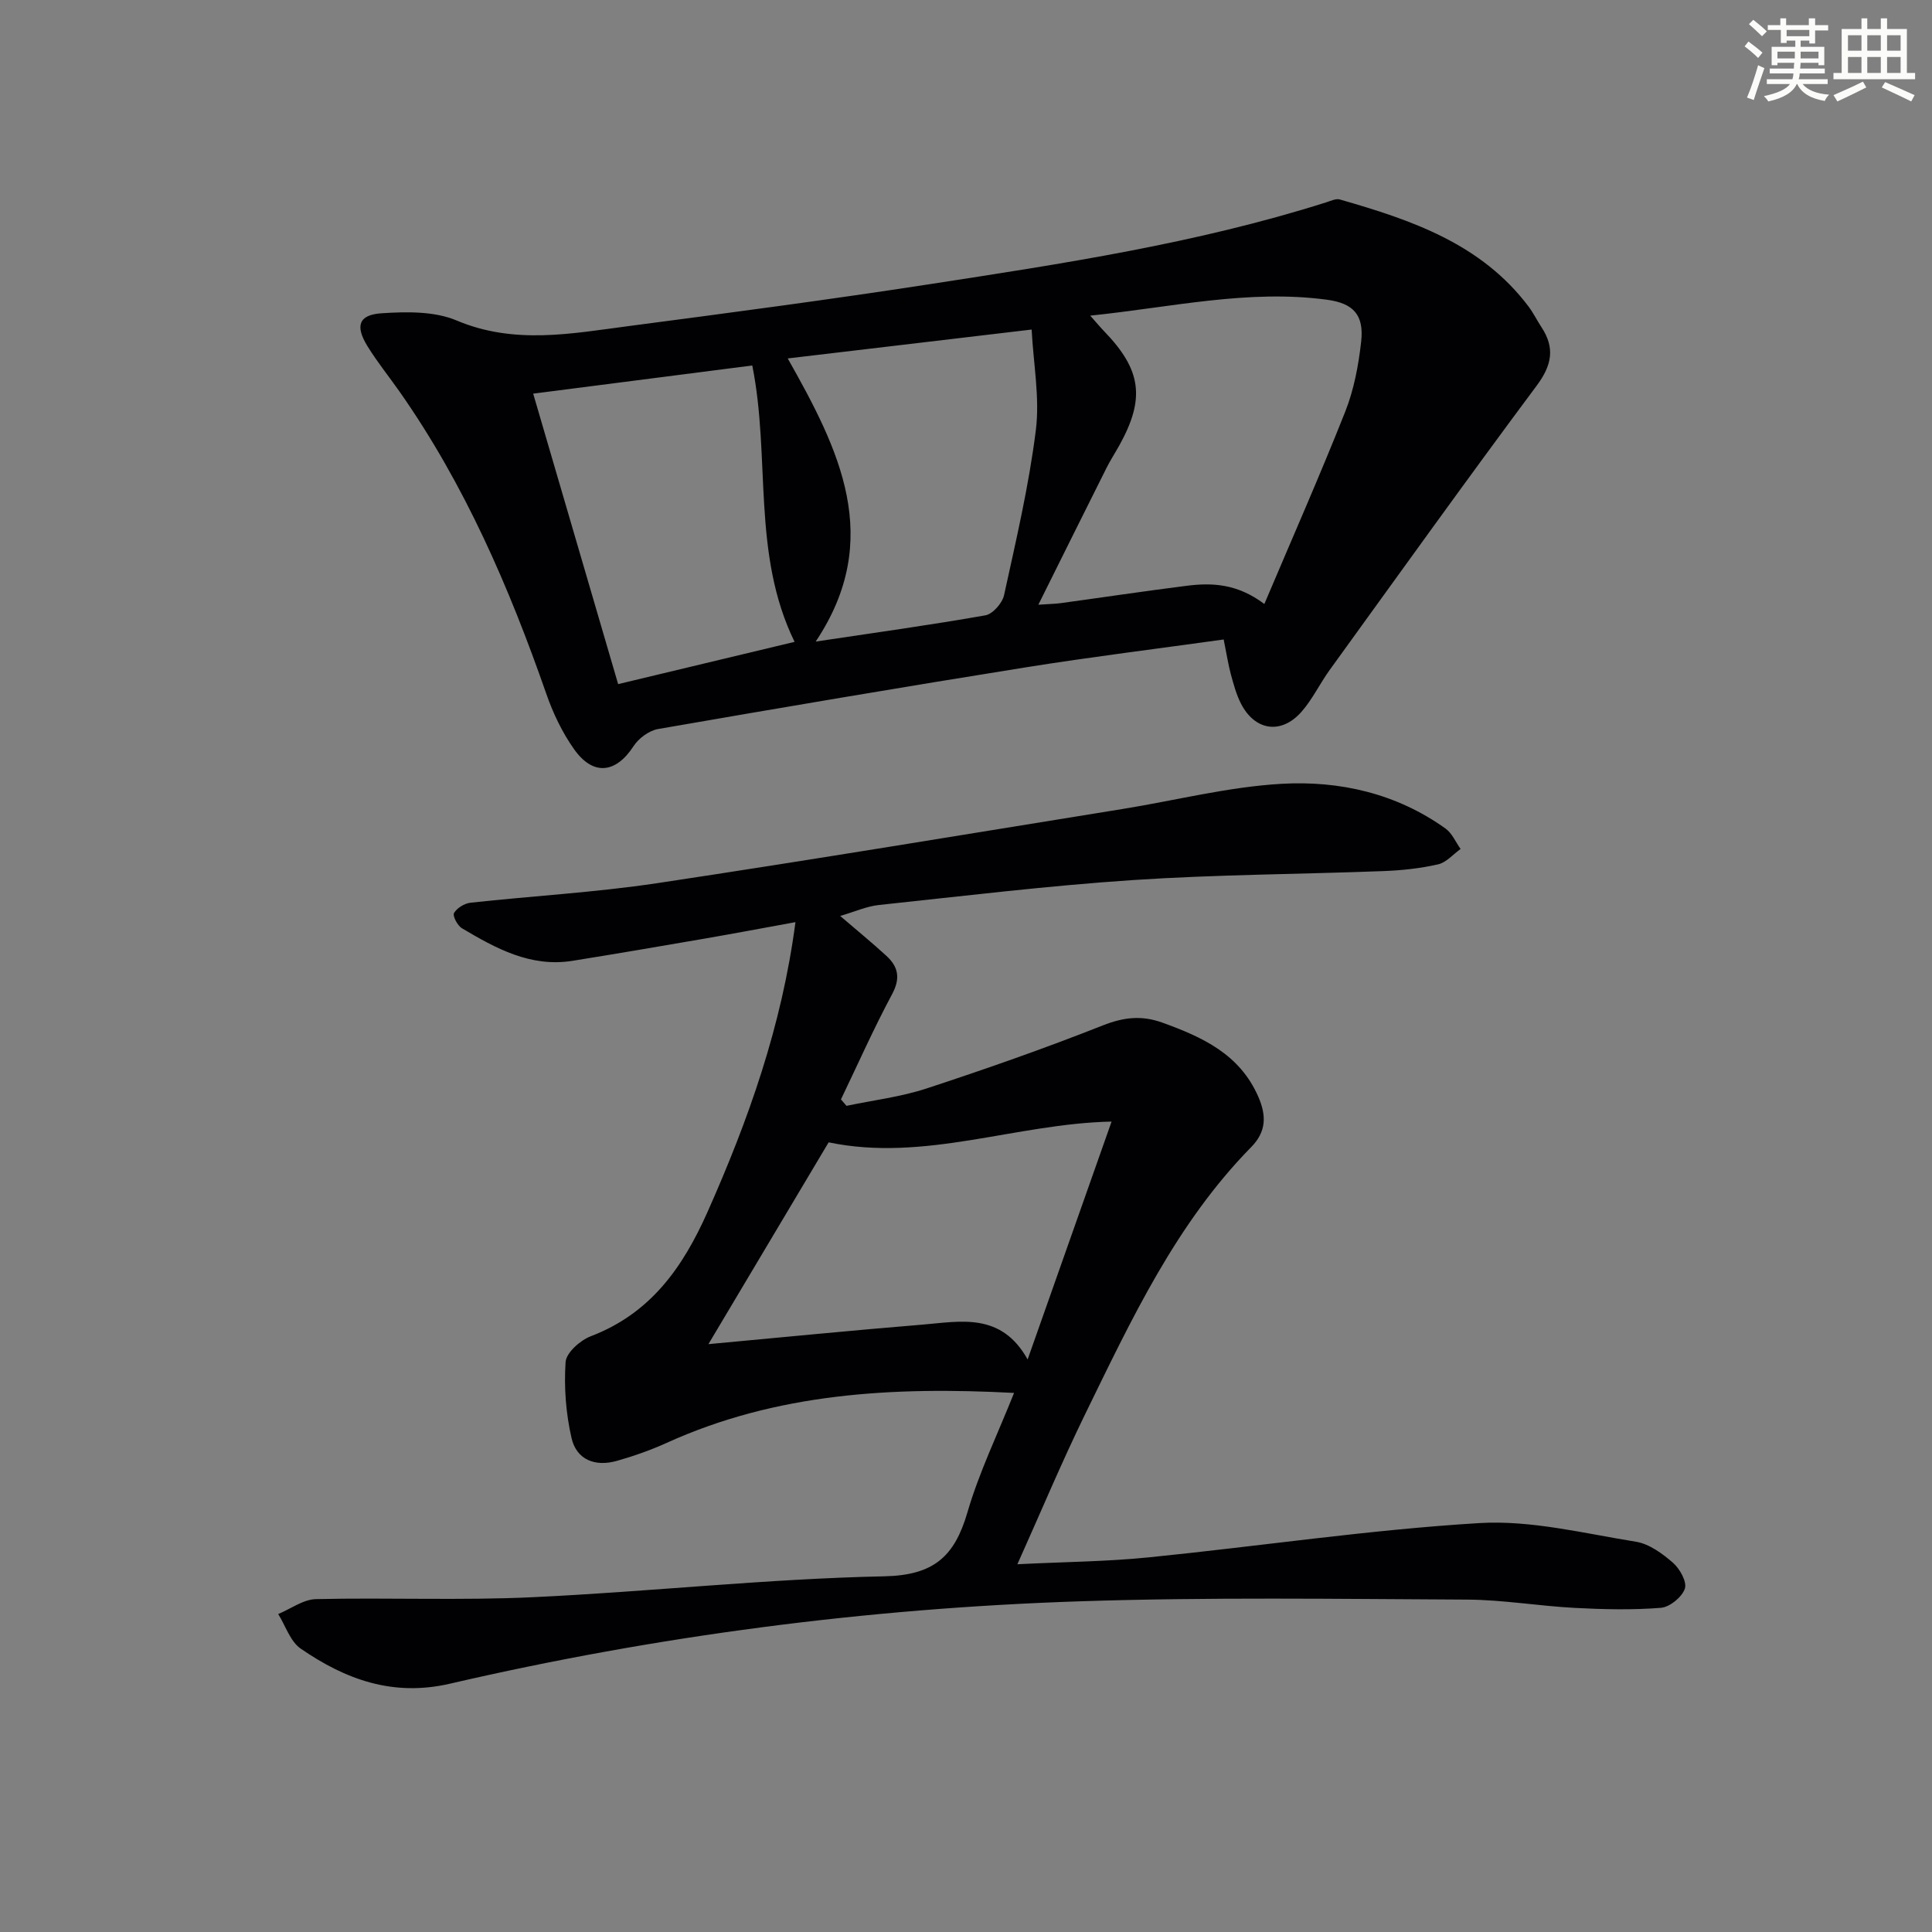
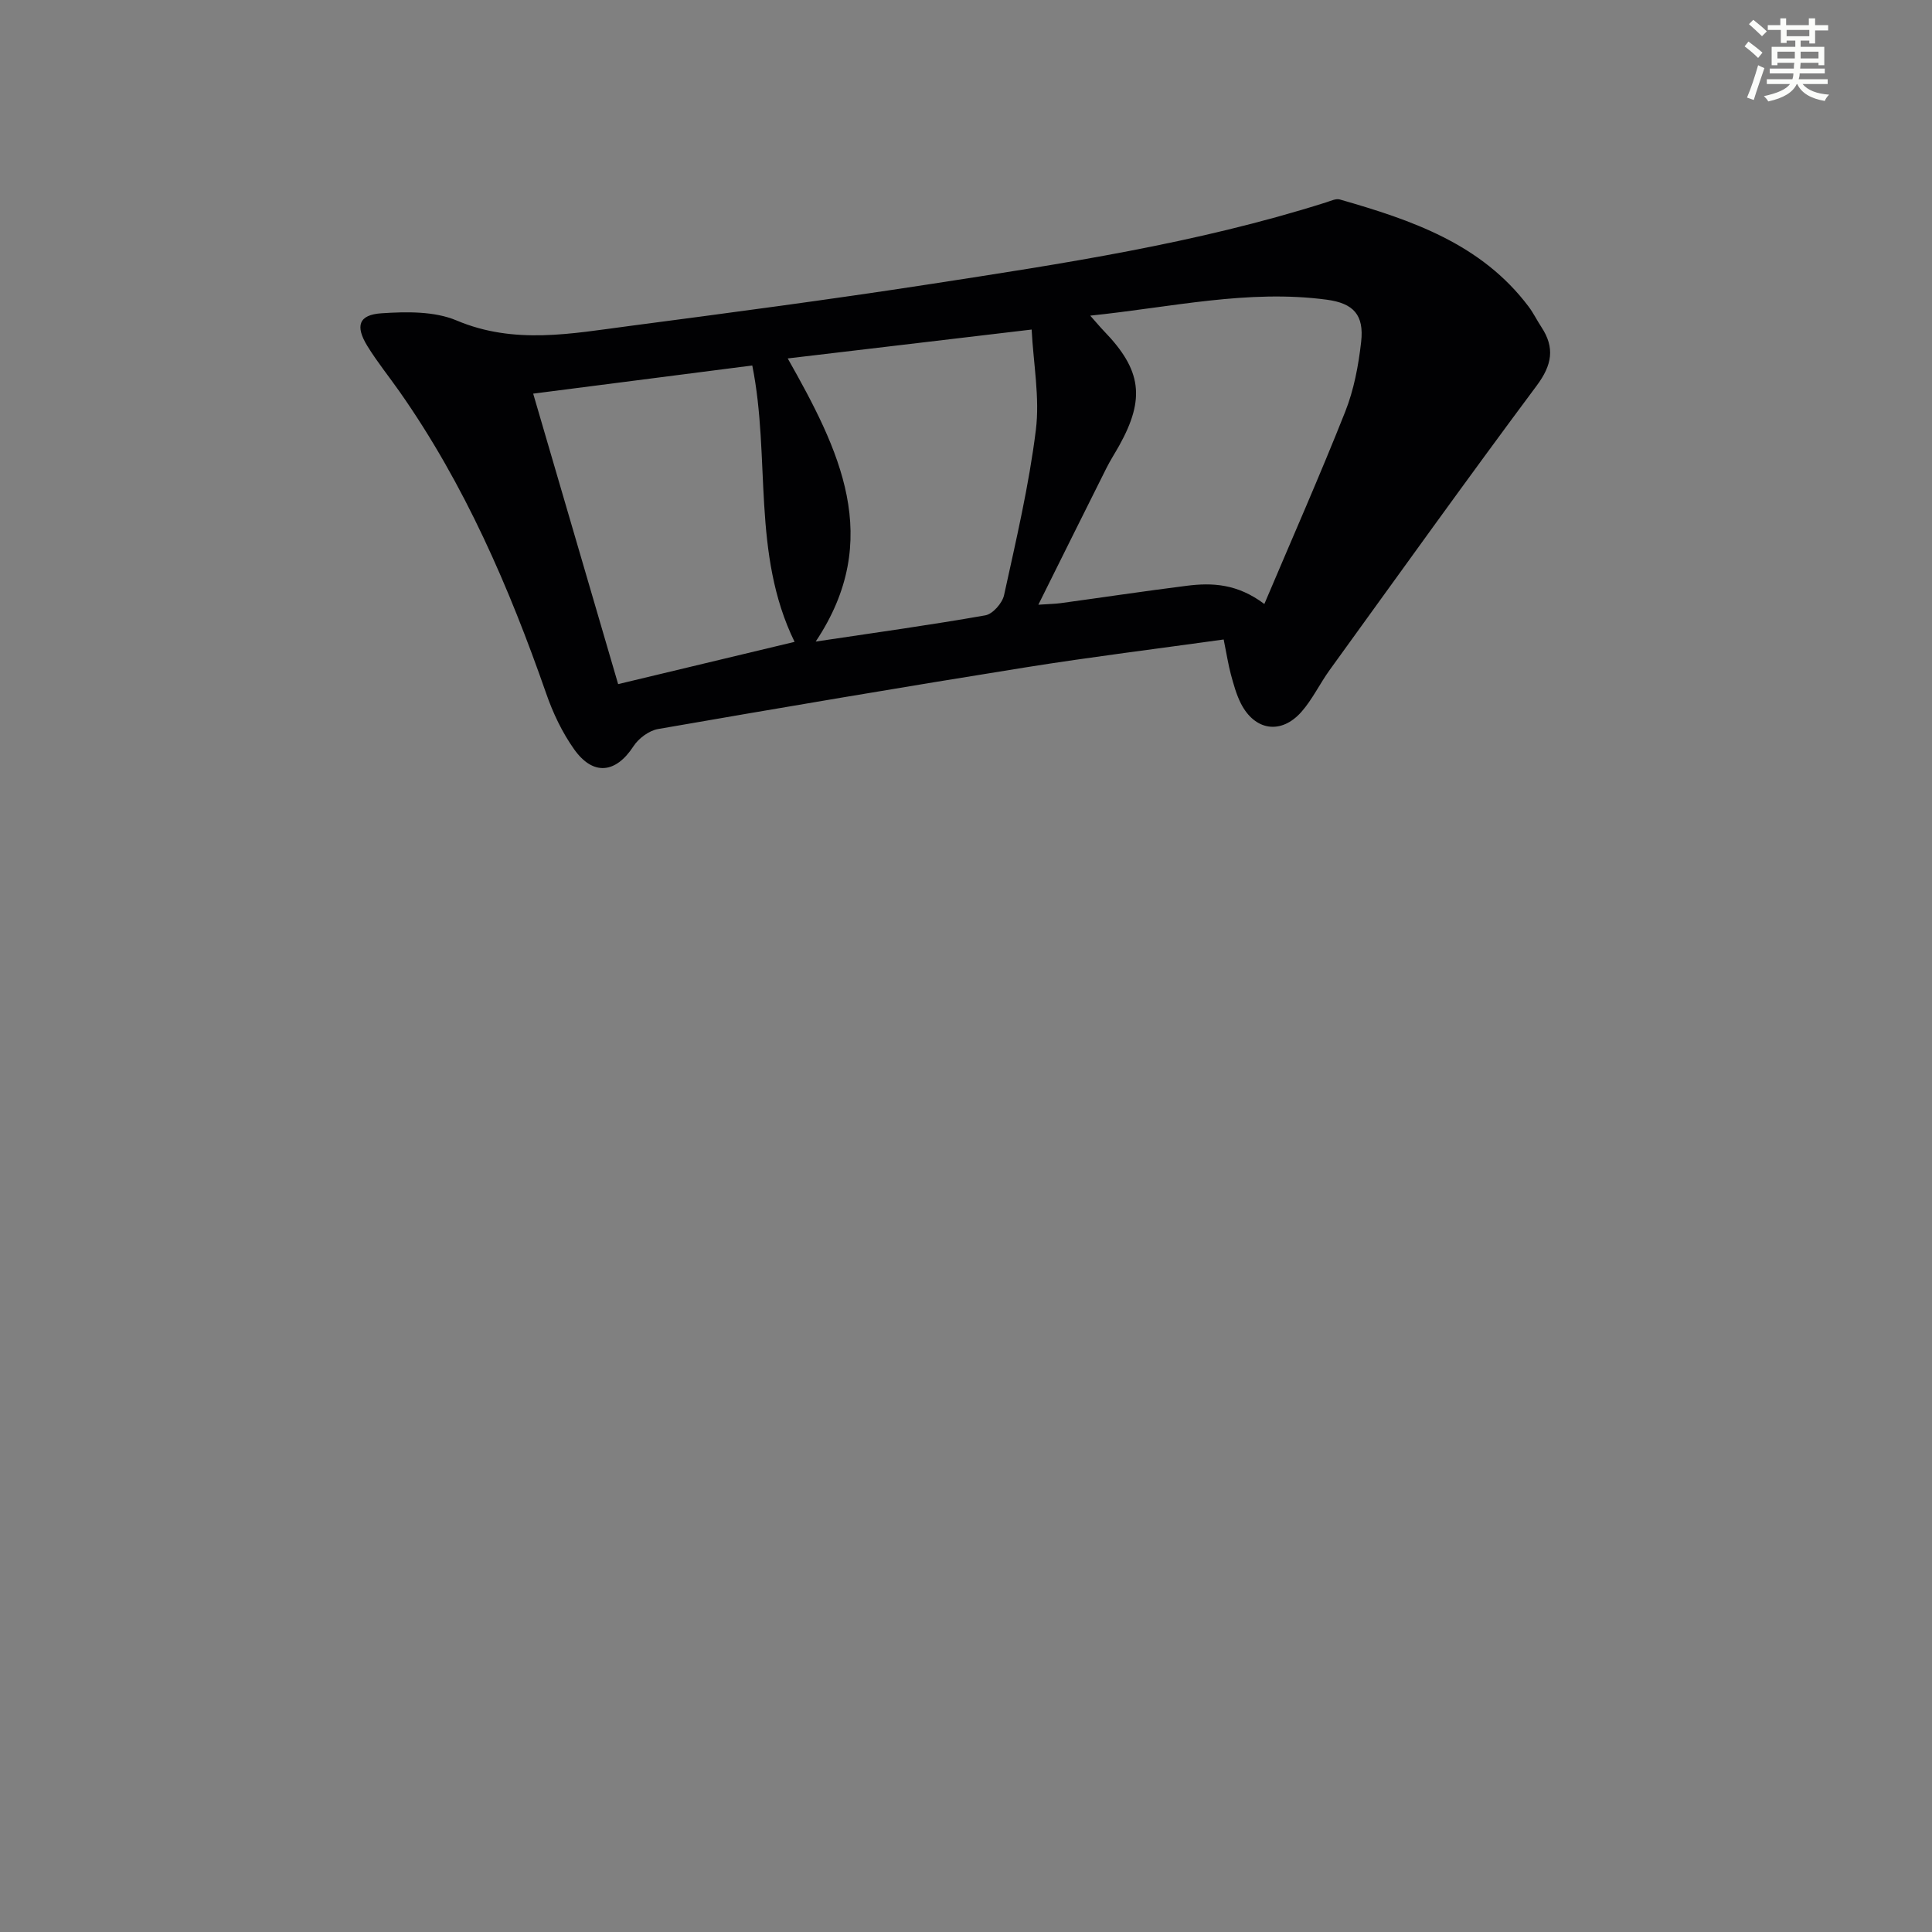
<svg xmlns="http://www.w3.org/2000/svg" enable-background="new 0 0 400 400" viewBox="0 0 400 400">
  <rect x="0" y="0" width="400" height="400" fill="#808080" stroke="none" />
-   <path d="m209.95 288.39c-25.16-1.32-49.18.01-71.94 10.35-3.31 1.5-6.78 2.72-10.27 3.71-4.57 1.3-8.38-.25-9.41-4.72-1.17-5.09-1.58-10.52-1.23-15.73.13-1.94 3.04-4.52 5.23-5.35 12.32-4.71 19.01-14.16 24.16-25.74 8.47-19.06 15.38-38.48 18.2-59.99-6.47 1.18-12.57 2.33-18.69 3.39-9.16 1.58-18.32 3.15-27.49 4.62-8.66 1.38-15.84-2.57-22.88-6.75-.92-.55-1.97-2.58-1.63-3.15.61-1.04 2.16-1.99 3.4-2.13 12.88-1.41 25.87-2.13 38.67-4.05 32.16-4.84 64.25-10.18 96.36-15.36 10.97-1.77 21.87-4.58 32.9-5.21 12.04-.69 23.82 2 33.96 9.27 1.35.97 2.09 2.79 3.11 4.22-1.55 1.11-2.97 2.81-4.68 3.19-3.7.84-7.54 1.25-11.33 1.39-17.29.66-34.61.71-51.86 1.86-17.56 1.17-35.06 3.3-52.56 5.16-2.55.27-5.01 1.39-8.02 2.27 3.4 2.92 6.56 5.5 9.56 8.25 2.46 2.25 2.97 4.63 1.19 7.94-3.81 7.11-7.09 14.51-10.59 21.79.38.44.77.89 1.15 1.33 5.53-1.16 11.22-1.84 16.56-3.59 12.28-4.03 24.49-8.31 36.51-13.06 4.31-1.7 8.03-2.13 12.34-.57 8.3 3 16 6.52 19.85 15.34 1.72 3.94 1.65 7.25-1.47 10.42-15.57 15.85-24.8 35.7-34.37 55.27-4.86 9.95-9.14 20.18-14.04 31.1 9.76-.49 18.54-.55 27.24-1.43 22.8-2.29 45.52-5.71 68.37-7.09 10.71-.65 21.68 2.13 32.46 3.86 2.74.44 5.47 2.45 7.66 4.35 1.42 1.24 2.94 3.97 2.46 5.37-.59 1.74-3.12 3.81-4.95 3.96-5.9.47-11.88.33-17.81.02-7.46-.39-14.89-1.68-22.34-1.72-26.78-.13-53.59-.53-80.34.36-43.92 1.46-87.4 7.13-130.23 17.05-11.84 2.74-21.64-.89-30.89-7.25-2.17-1.49-3.15-4.73-4.67-7.17 2.6-1.08 5.19-3.03 7.82-3.09 14.99-.34 30.02.31 44.98-.4 24.23-1.14 48.41-3.82 72.65-4.32 10.31-.21 14.57-4.12 17.23-13.19 2.42-8.32 6.27-16.24 9.67-24.78zm2.81-6.93c6.01-17.02 11.63-32.96 17.38-49.25-19.88.43-38.74 8.43-58.58 4.3-8.18 13.73-16.38 27.49-24.89 41.78 15.26-1.41 29.77-2.85 44.3-4.04 7.87-.64 16.29-2.64 21.79 7.21z" fill="#010103" />
  <path d="m253.35 132.4c-13.85 1.93-27.49 3.61-41.06 5.78-25.38 4.06-50.73 8.36-76.06 12.76-1.87.33-4.02 1.93-5.08 3.57-3.65 5.61-8.34 6.18-12.29.61-2.46-3.47-4.37-7.48-5.77-11.52-7.69-22.05-16.9-43.33-30.38-62.54-2.2-3.13-4.61-6.12-6.62-9.37-2.59-4.2-1.85-6.52 2.9-6.83 5.16-.34 10.94-.45 15.54 1.49 11.96 5.05 23.8 2.71 35.72 1.15 20.71-2.72 41.43-5.46 62.08-8.64 27.69-4.27 55.42-8.46 82.25-16.97.92-.29 2-.82 2.82-.59 14.81 4.25 29.28 9.14 39.09 22.19.99 1.32 1.72 2.83 2.63 4.21 2.85 4.31 2.21 7.88-.96 12.14-14.51 19.47-28.64 39.21-42.87 58.88-2.04 2.82-3.56 6.07-5.84 8.66-4.2 4.75-9.65 3.92-12.53-1.72-.96-1.89-1.53-4.01-2.09-6.07-.55-2.06-.87-4.19-1.48-7.19zm8.42-7.35c5.72-13.5 11.48-26.54 16.73-39.78 1.81-4.56 2.76-9.59 3.31-14.49.63-5.58-1.58-7.99-7.11-8.73-16.31-2.18-32.17 1.57-48.98 3.3 1.35 1.52 2.07 2.39 2.84 3.19 7.79 8.05 8.58 13.96 3.17 23.7-.89 1.59-1.89 3.13-2.7 4.76-4.59 9.15-9.13 18.32-14.05 28.2 2.31-.16 3.45-.17 4.58-.32 8.71-1.19 17.41-2.5 26.14-3.6 5.28-.67 10.49-.43 16.07 3.77zm-151.38-43.55c5.93 20.29 11.72 40.07 17.59 60.14 12.46-2.98 24.34-5.83 36.53-8.75-8.93-18.26-4.92-38.12-8.76-57.22-15.2 1.95-29.94 3.84-45.36 5.83zm58.49 51.33c12.23-1.83 23.71-3.42 35.12-5.43 1.54-.27 3.52-2.53 3.88-4.18 2.48-11.33 5.15-22.68 6.58-34.17.84-6.7-.5-13.68-.87-20.82-17.6 2.08-33.82 4.01-50.5 5.98 10.66 18.87 19.98 37.37 5.79 58.62z" fill="#010103" />
  <g fill="#fbfcfa">
    <path d="m361.2 9.6.8-1c.9.7 1.9 1.4 2.9 2.3l-.9 1.1c-1-1-2-1.8-2.8-2.4zm.5 10.6c.9-2.1 1.6-4.3 2.3-6.7.4.2.8.4 1.3.6-.7 2.1-1.5 4.3-2.2 6.6zm.4-15.2.9-.9c1 .8 2 1.6 2.8 2.4l-1 1c-.9-.9-1.8-1.7-2.7-2.5zm12.5-1.2h1.2v1.4h2.7v1.1h-2.7v2.7h-1.2v-.6h-1.8v1.3h4.9v3.8h-1.2v-.5h-3.7c0 .4-.1.9-.1 1.2h5.1v1h-5.2c0 .5-.1.9-.2 1.2h6v1h-5.2c1.1 1.3 2.9 2 5.5 2.2-.4.4-.7.8-.9 1.3-2.9-.5-4.8-1.6-5.7-3.5h-.1c-.8 1.7-2.7 2.9-5.9 3.6-.2-.4-.6-.8-.9-1.1 2.8-.6 4.6-1.4 5.4-2.5h-4.8v-1h5.3c.1-.3.2-.7.2-1.2h-4.9v-1h5c0-.4 0-.8.1-1.2h-3.5v.5h-1.2v-3.8h4.9v-1.3h-1.8v.5h-1.2v-2.7h-2.7v-1h2.6v-1.4h1.2v1.4h4.7v-1.4zm-6.6 8.3h3.6c0-.4 0-.9 0-1.4h-3.6zm1.9-4.6h4.7v-1.3h-4.7zm6.6 3.2h-3.7v1.4h3.7z" />
-     <path d="m385.3 3.8h1.3v2.2h2.8v-2.2h1.3v2.2h4.1v9.1h1.7v1.3h-16.9v-1.3h1.7v-9.1h4.1v-2.2zm.4 13.1.7 1.2c-1.8.9-3.8 1.9-6 2.9-.2-.4-.5-.8-.8-1.3 2.3-1 4.3-1.9 6.1-2.8zm-3.1-6.4h2.8v-3.2h-2.8zm0 4.6h2.8v-3.3h-2.8zm4-4.6h2.8v-3.2h-2.8zm0 4.6h2.8v-3.3h-2.8zm3.7 1.9c2.1.9 4.1 1.8 6.1 2.7l-.7 1.3c-2.2-1.1-4.2-2-6.1-2.9zm3.2-9.7h-2.8v3.2h2.8zm-2.8 7.8h2.8v-3.3h-2.8z" />
  </g>
</svg>